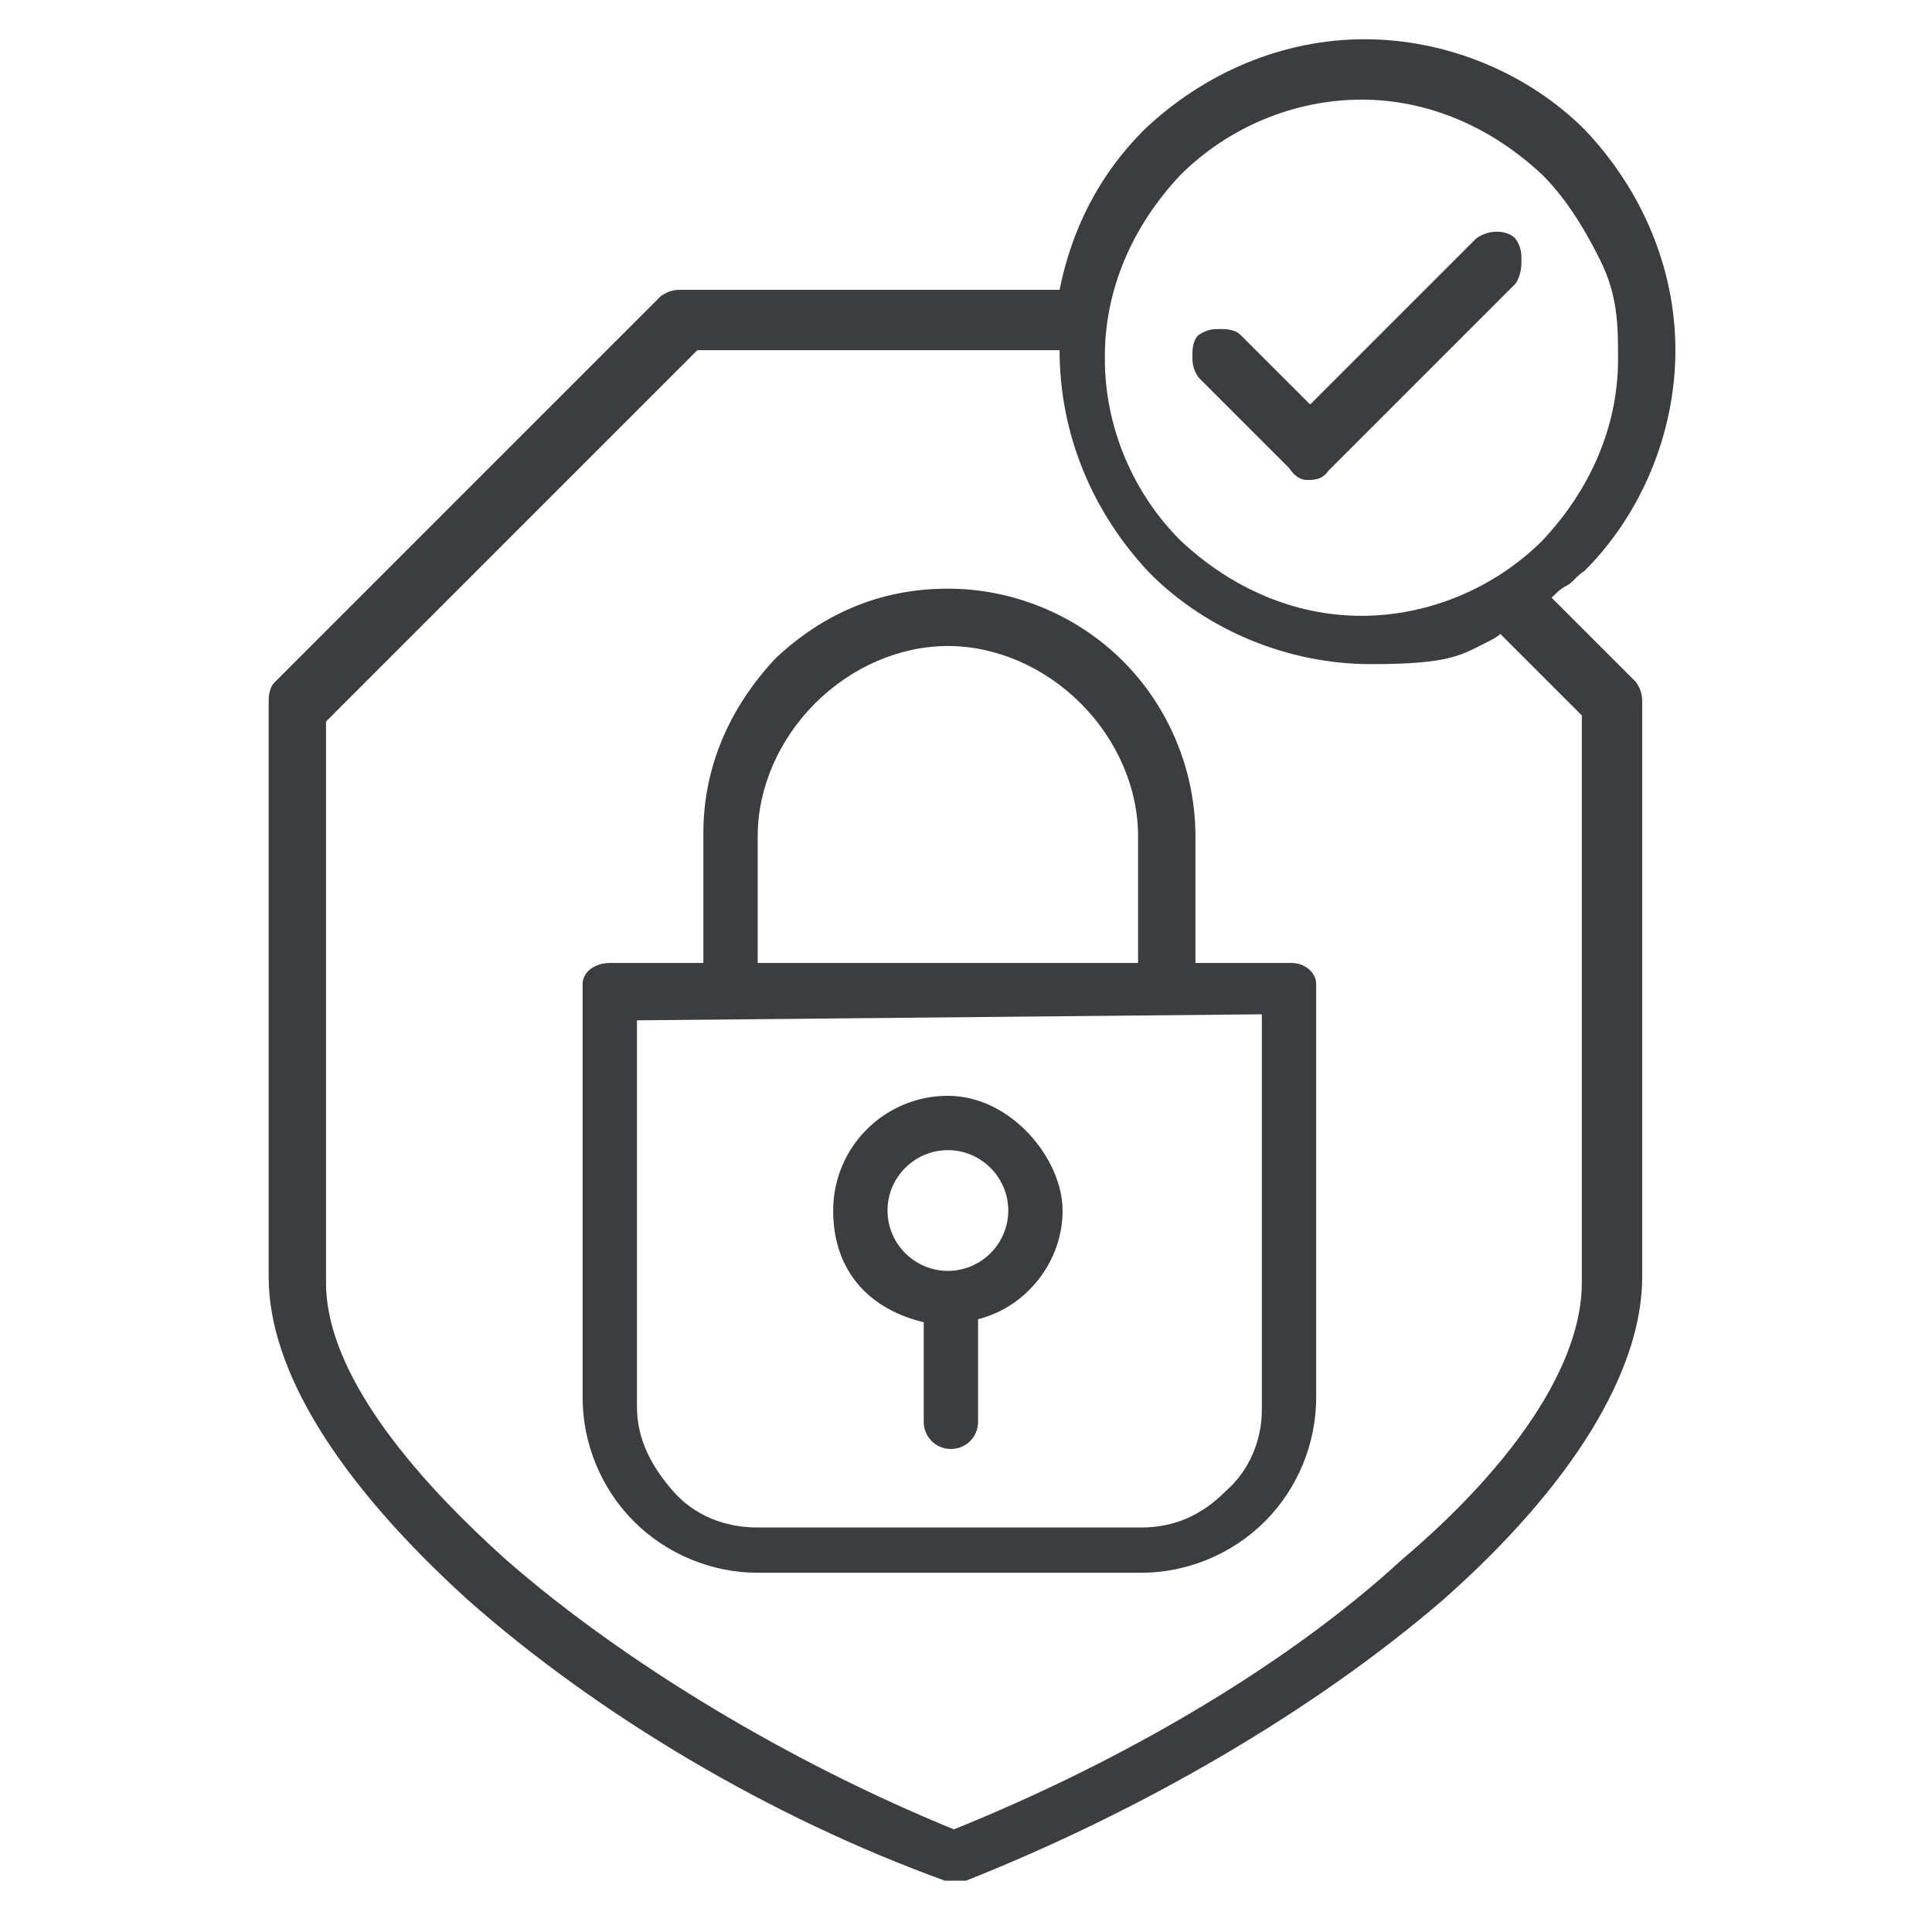
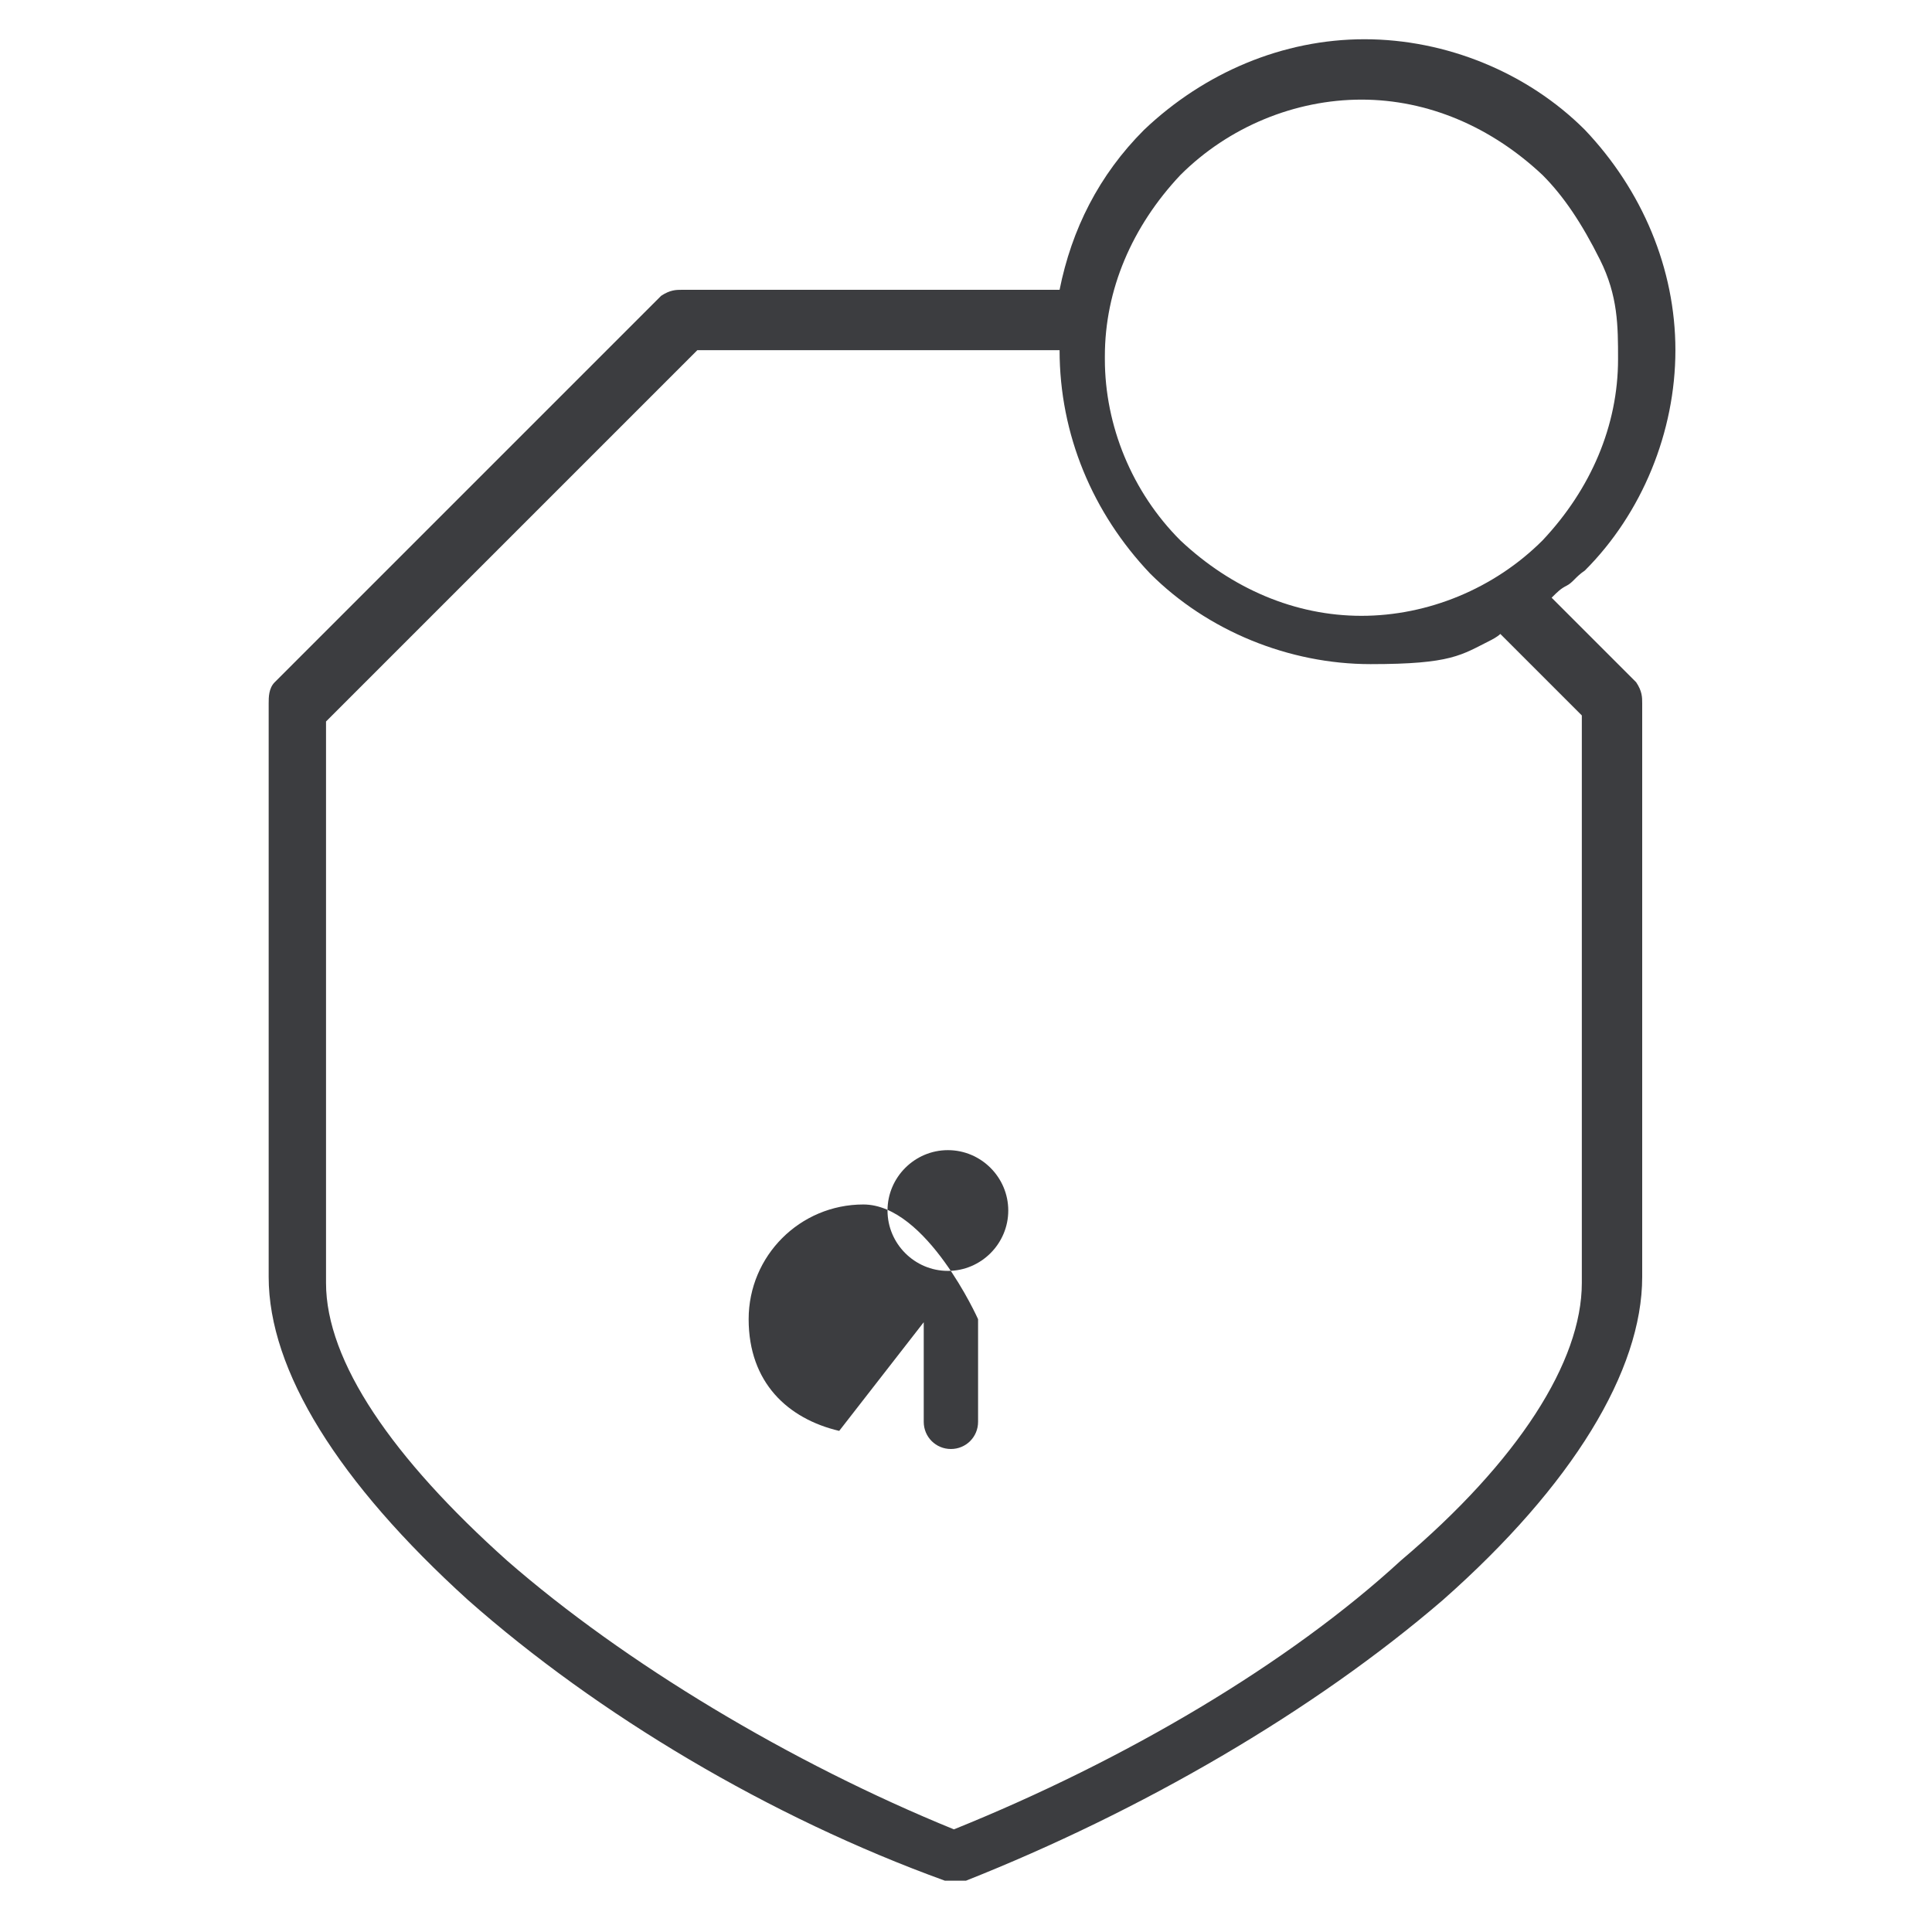
<svg xmlns="http://www.w3.org/2000/svg" id="Layer_1" data-name="Layer 1" version="1.1" viewBox="0 0 64 64" width="64" height="64">
  <defs>
    <style>
      .cls-1 {
        fill: #3c3d40;
        stroke-width: 0px;
      }
    </style>
  </defs>
-   <path class="cls-1" d="M42.7,15.5h0c.2.3.4.4.6.4s.5,0,.7-.3l6.2-6.2c.2-.3.2-.6.2-.8s0-.4-.2-.7c-.3-.3-.9-.3-1.3,0l-5.5,5.5-2.3-2.3c-.2-.2-.5-.2-.7-.2s-.4,0-.7.2c-.2.2-.2.5-.2.7s0,.4.2.7c0,0,3,3,3,3Z" />
  <path class="cls-1" d="M51.6,20l-.2-.2c.2-.2.3-.3.5-.4.2-.1.3-.3.6-.5,1.9-1.9,3-4.6,3-7.3s-1.1-5.3-3-7.3c-1.9-1.9-4.6-3-7.3-3s-5.3,1.1-7.3,3c-1.5,1.5-2.4,3.3-2.8,5.3h-12.5c-.2,0-.4,0-.7.2l-12.8,12.8c-.2.2-.2.5-.2.7v19c0,3.1,2.3,6.8,6.6,10.7,4.3,3.8,10,7.2,15.8,9.3h.7c5.8-2.3,11.5-5.6,15.8-9.3,4.3-3.8,6.6-7.6,6.6-10.7v-19c0-.2,0-.4-.2-.7l-2.6-2.6ZM36.6,11.8c0-2.2.9-4.3,2.5-6,1.6-1.6,3.8-2.5,6-2.5s4.3.9,6,2.5c.7.7,1.3,1.6,1.9,2.8.6,1.2.6,2.2.6,3.3,0,2.2-.9,4.3-2.5,6-1.6,1.6-3.8,2.5-6,2.5s-4.3-.9-6-2.5c-1.6-1.6-2.5-3.8-2.5-6h0ZM52.4,42.5c0,2.6-2.1,5.9-6,9.2-3.7,3.4-9.1,6.6-14.8,8.9-5.4-2.2-10.9-5.5-14.8-8.9-3.8-3.4-6-6.6-6-9.2v-18.6l12.3-12.3h12c0,2.8,1.1,5.4,3,7.4,1.9,1.9,4.6,3,7.3,3s3-.3,4-.8c0,0,.2-.1.3-.2l2.7,2.7v18.8Z" />
-   <path class="cls-1" d="M42.8,31.9h-3.2v-4.2c0-2.2-.9-4.3-2.4-5.8s-3.6-2.4-5.8-2.4-4.1.8-5.7,2.3c-1.6,1.7-2.4,3.7-2.4,5.8v4.3h-3.1c-.5,0-.9.3-.9.7v13.7c0,1.5.6,3,1.7,4.1s2.6,1.7,4.1,1.7h12.7c1.5,0,3-.6,4.1-1.7,1.1-1.1,1.7-2.6,1.7-4.1v-13.7c0-.4-.4-.7-.8-.7ZM25.1,27.7c0-1.6.7-3.2,1.9-4.4s2.8-1.9,4.4-1.9,3.2.7,4.4,1.9,1.9,2.8,1.9,4.4v4.2h-12.6v-4.2ZM41.8,46.7c0,1-.4,2-1.2,2.7-.8.8-1.7,1.2-2.8,1.2h-12.7c-1.1,0-2.1-.4-2.8-1.2-.7-.8-1.2-1.7-1.2-2.8v-12.8l20.7-.2s0,13.1,0,13.1Z" />
-   <path class="cls-1" d="M30.6,43.8v3.3c0,.5.4.9.9.9s.9-.4.9-.9v-3.4c1.6-.4,2.8-1.9,2.8-3.6s-1.7-3.8-3.8-3.8-3.8,1.7-3.8,3.8,1.3,3.3,3,3.7ZM31.4,38.1c1.1,0,2,.9,2,2s-.9,2-2,2-2-.9-2-2,.9-2,2-2Z" />
+   <path class="cls-1" d="M30.6,43.8v3.3c0,.5.4.9.9.9s.9-.4.9-.9v-3.4s-1.7-3.8-3.8-3.8-3.8,1.7-3.8,3.8,1.3,3.3,3,3.7ZM31.4,38.1c1.1,0,2,.9,2,2s-.9,2-2,2-2-.9-2-2,.9-2,2-2Z" />
</svg>